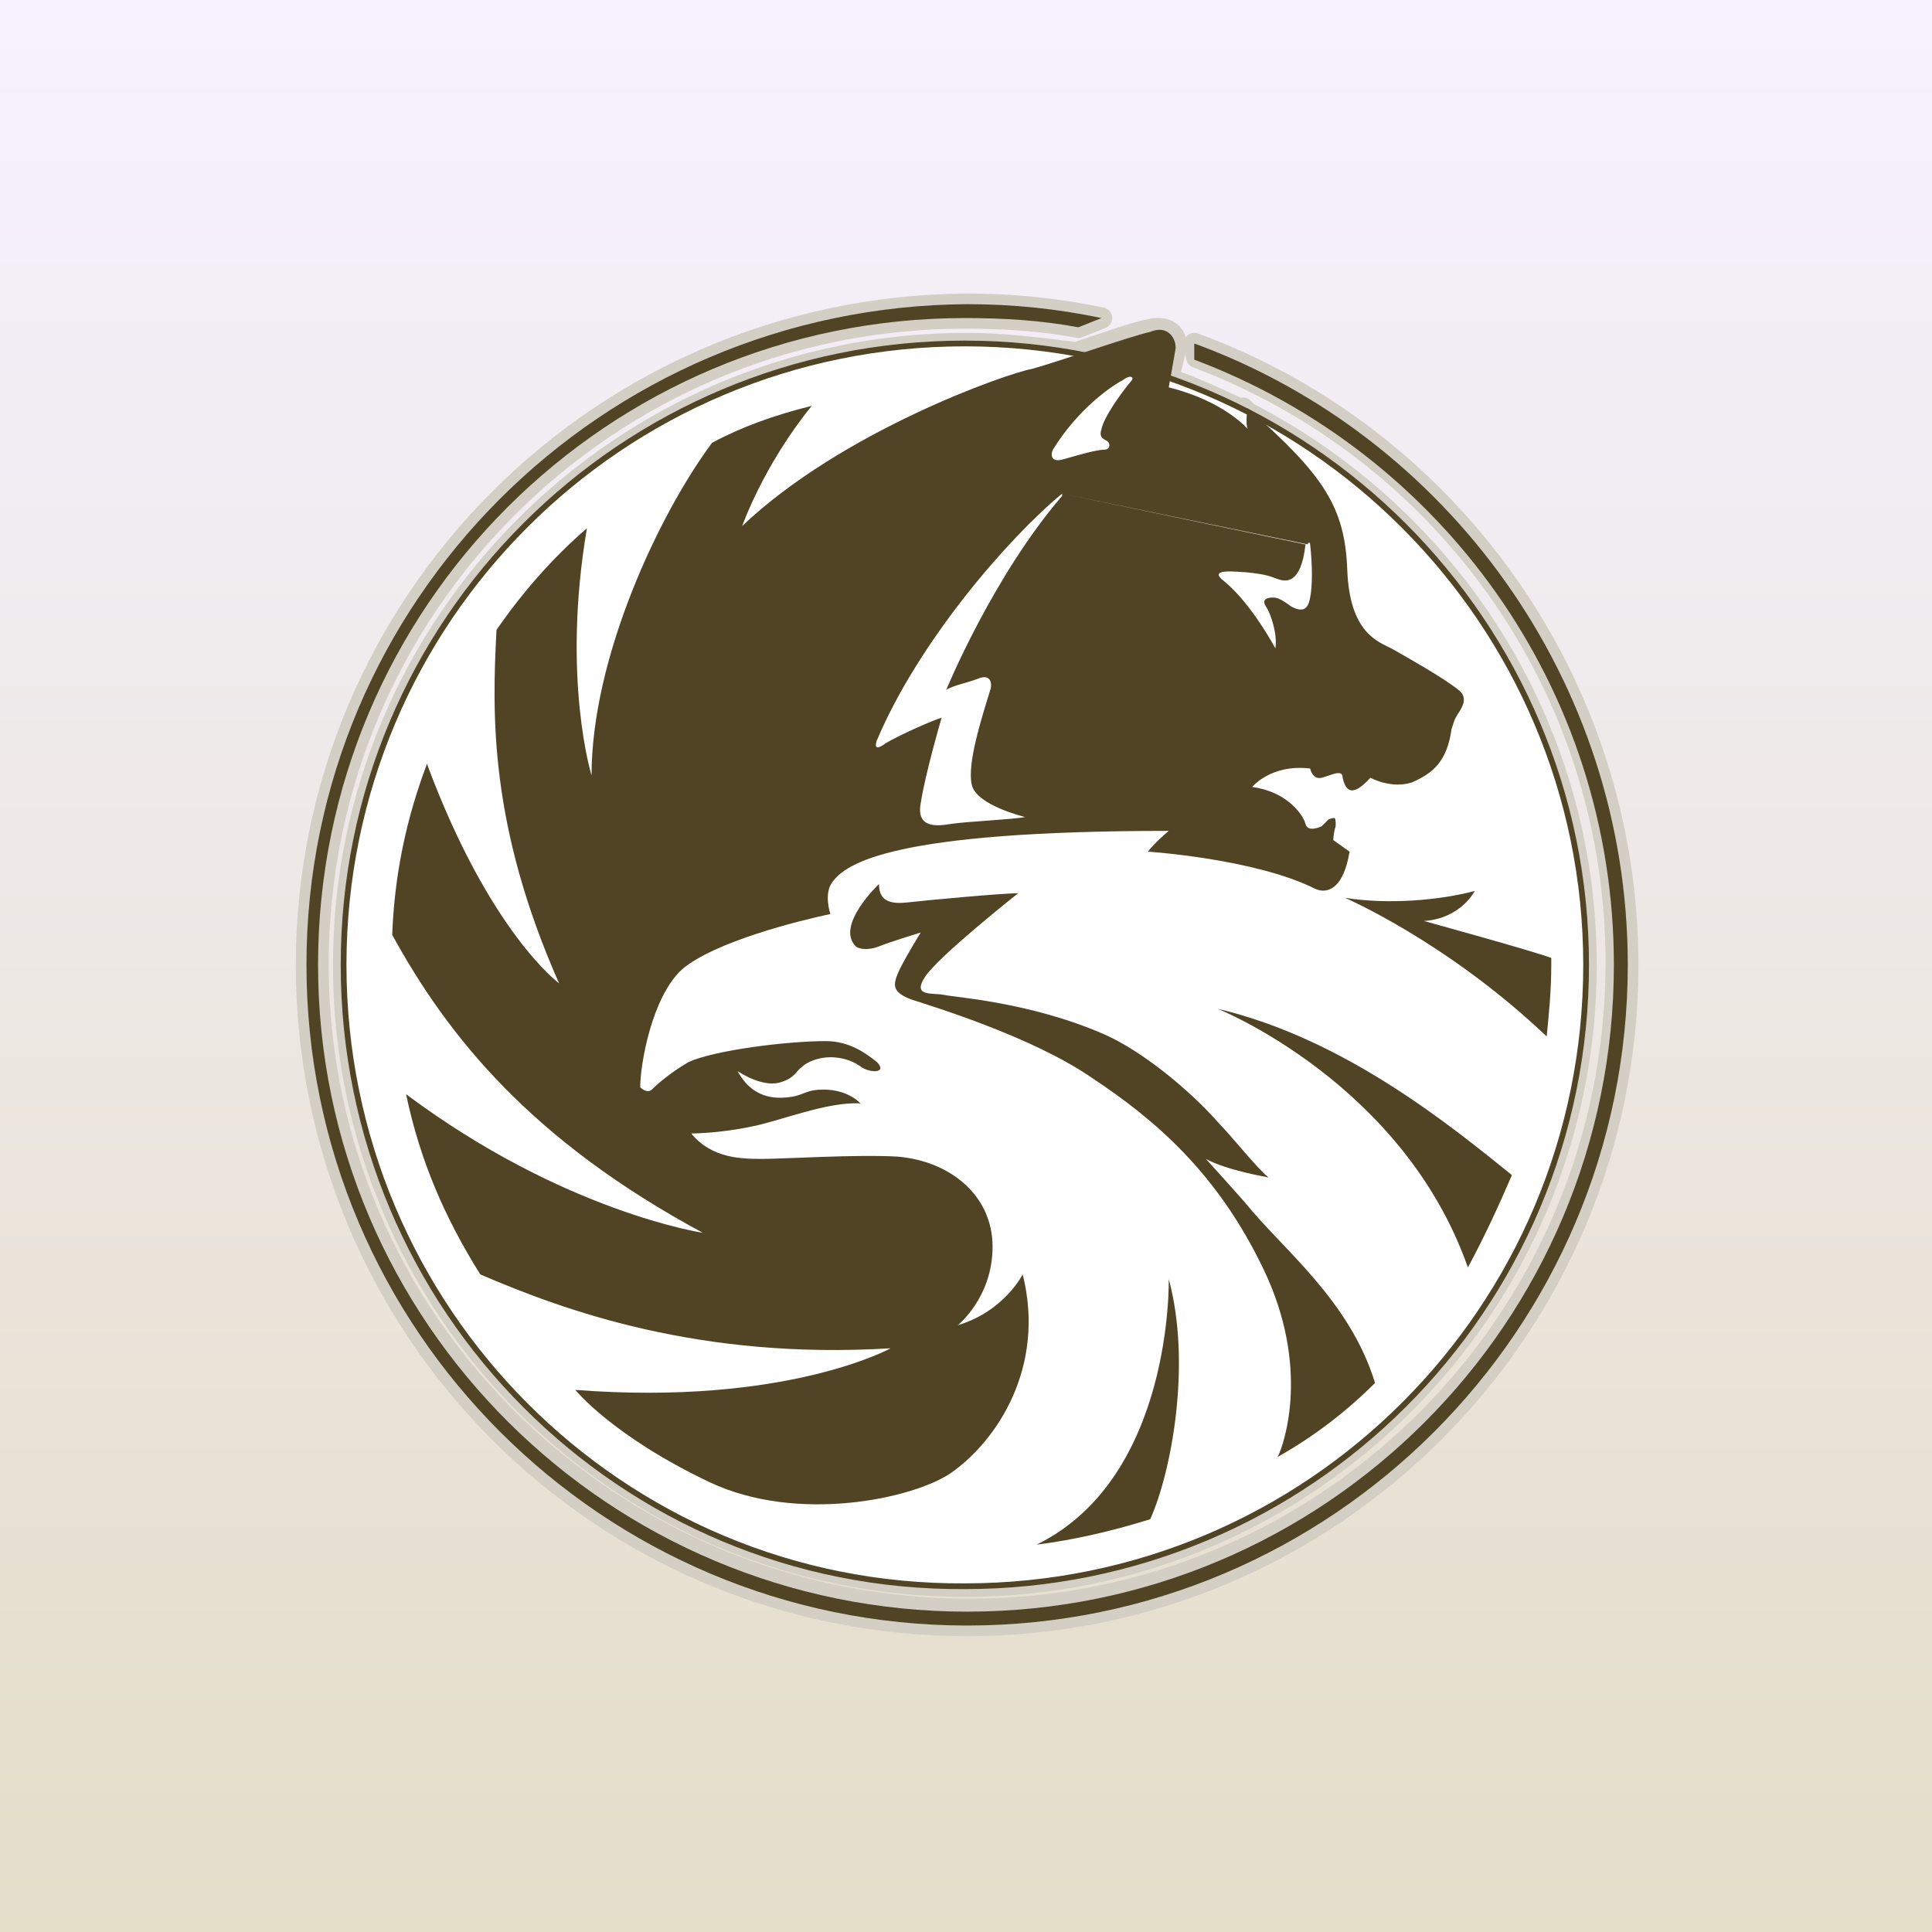
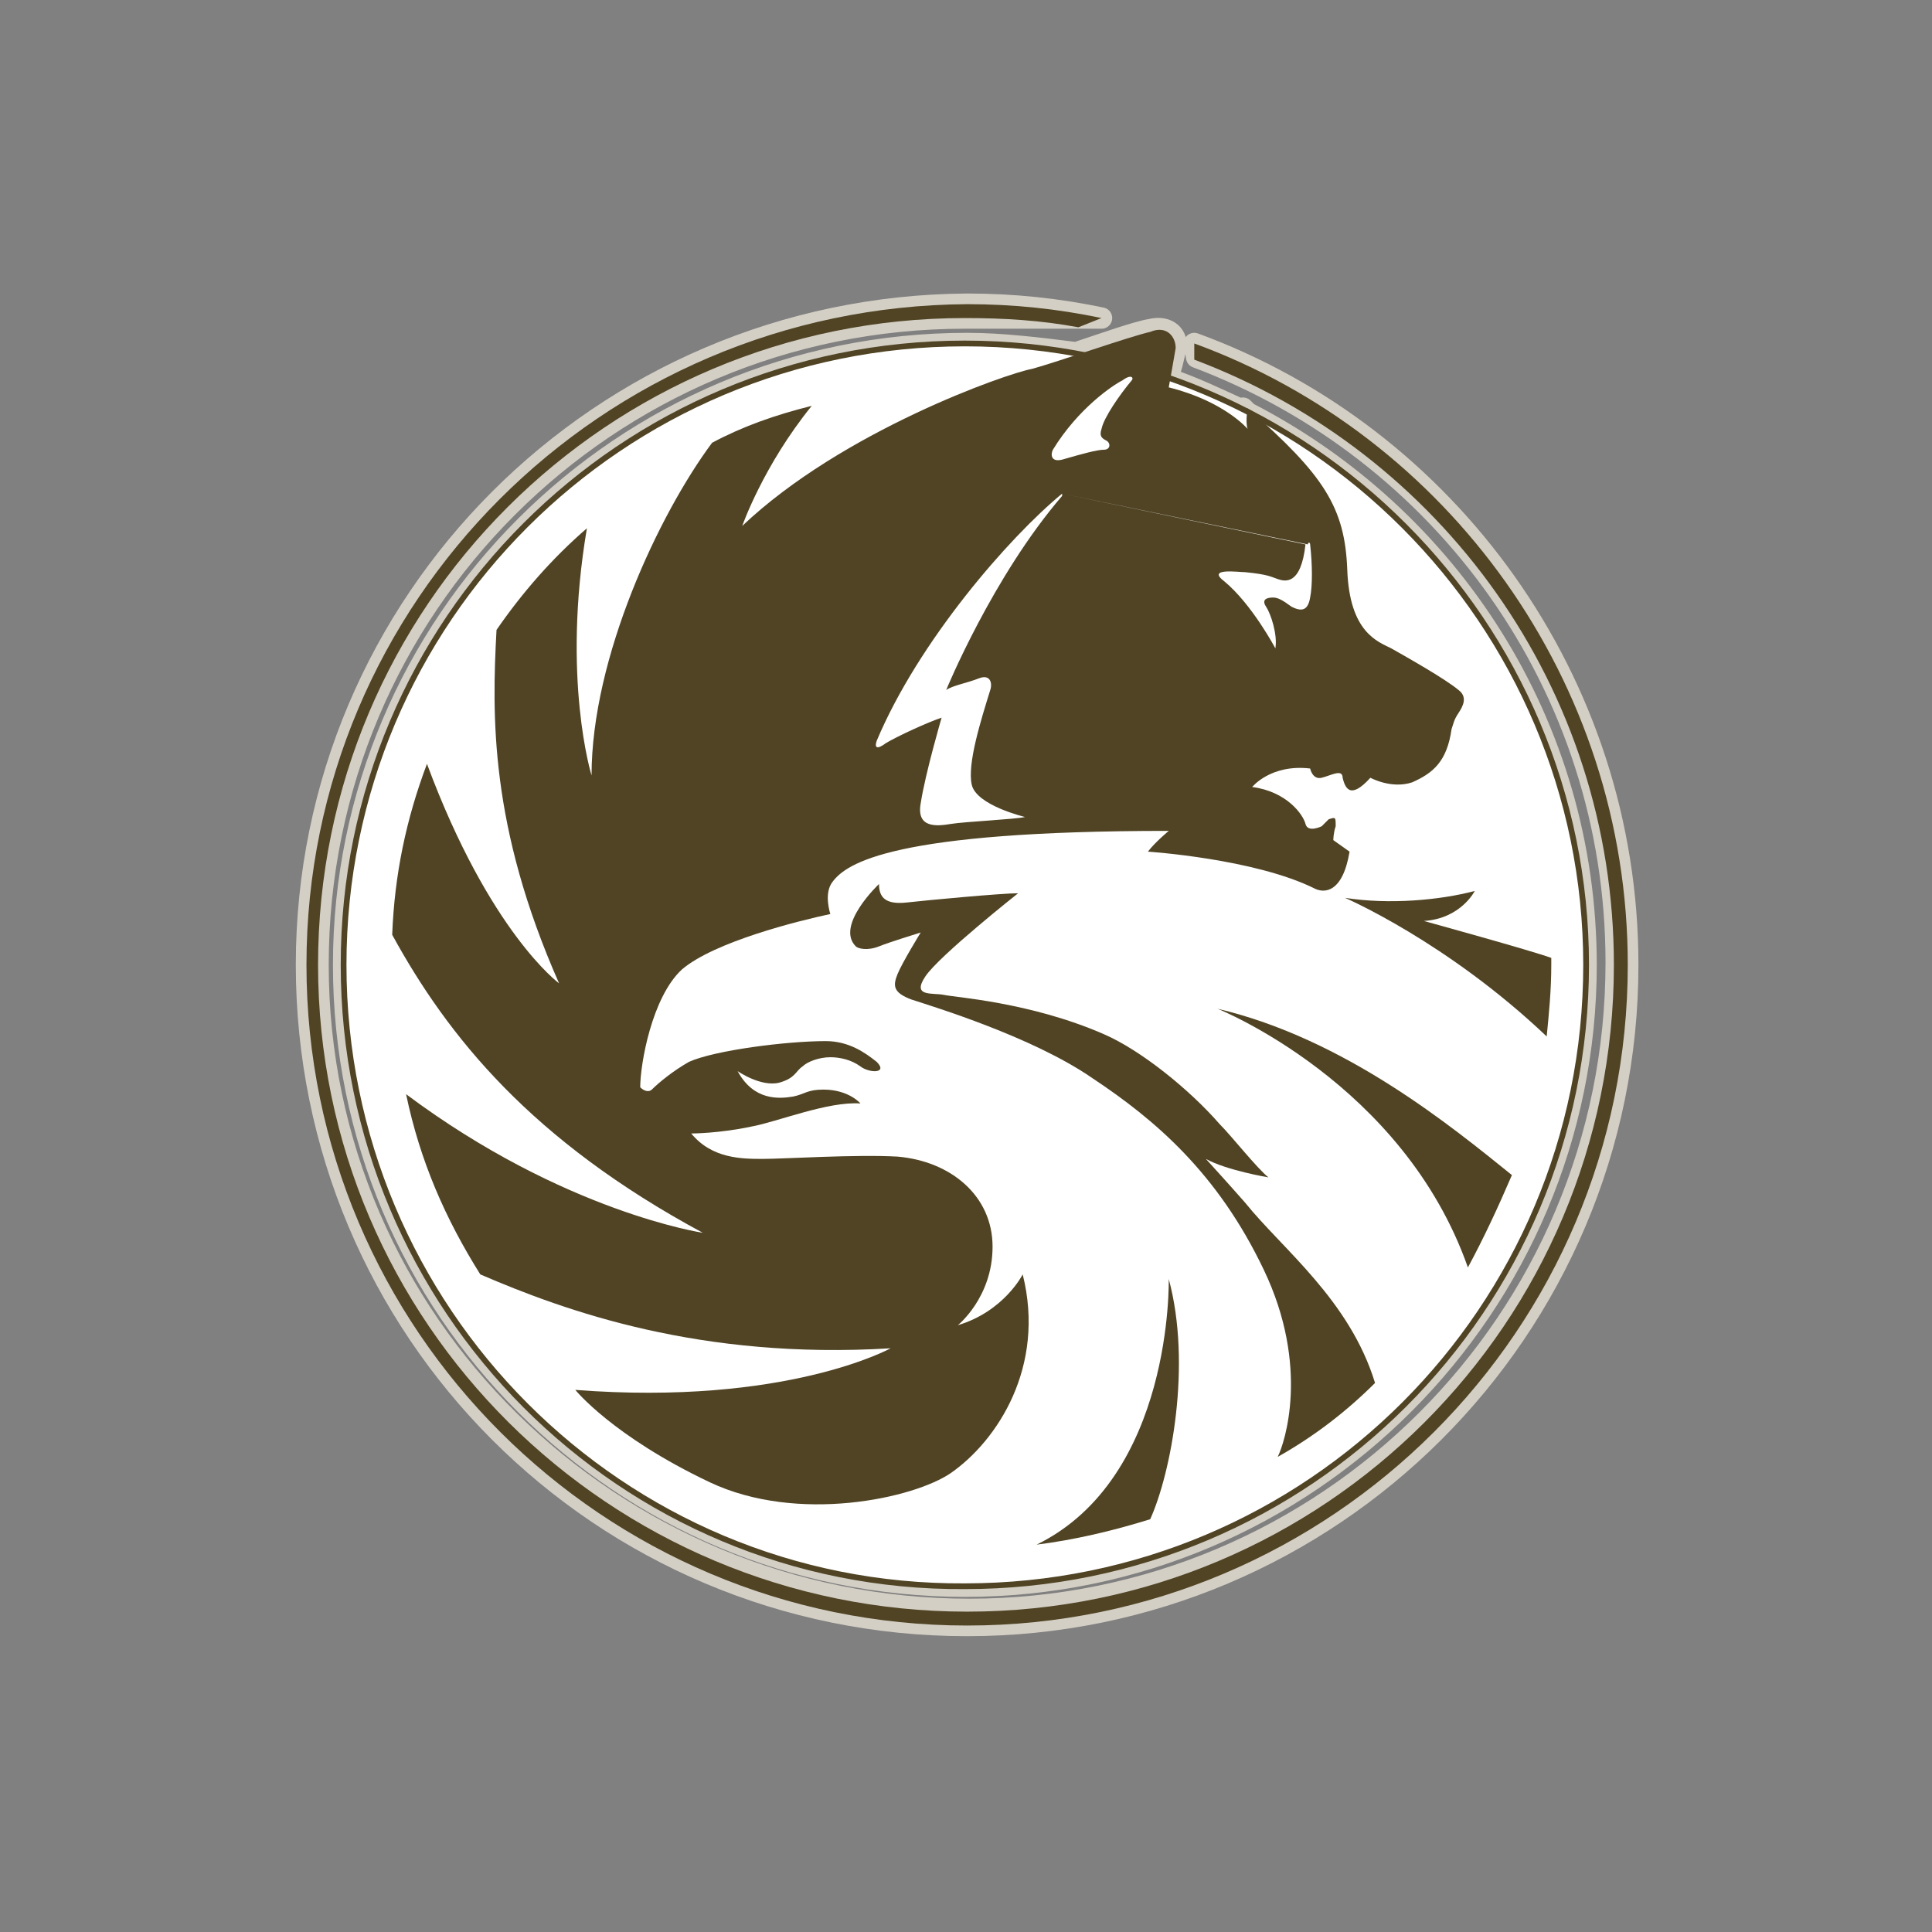
<svg xmlns="http://www.w3.org/2000/svg" width="32" height="32" viewBox="0 0 32 32" fill="none">
  <rect x="0" y="0" width="32" height="32" fill="#808080" stroke="none" />
-   <rect width="32" height="32" fill="url(#paint0_linear_2515_52531)" />
  <path fill-rule="evenodd" clip-rule="evenodd" d="M16.02 5.689C10.299 5.689 5.691 10.318 5.691 15.981C5.691 21.682 10.299 26.273 15.981 26.273C21.663 26.273 26.271 21.643 26.271 15.981C26.271 12.002 24.006 8.558 20.665 6.837C20.627 6.798 20.627 6.798 20.588 6.76C20.588 6.76 20.588 6.76 20.588 6.798C20.166 6.607 19.782 6.416 19.321 6.263C19.398 6.148 19.437 5.918 19.475 5.765C19.513 5.574 19.36 5.383 19.053 5.459C18.822 5.497 18.285 5.689 17.824 5.842C17.21 5.765 16.595 5.689 16.02 5.689Z" fill="#504424" stroke="#D4CFC5" stroke-width="0.353" stroke-miterlimit="2.613" stroke-linejoin="round" />
-   <path fill-rule="evenodd" clip-rule="evenodd" d="M16.019 26.924C22.047 26.924 26.961 22.026 26.961 15.981C26.961 11.275 23.966 7.219 19.781 5.689L19.82 5.918C23.889 7.449 26.769 11.351 26.769 15.943C26.769 21.873 21.97 26.656 16.057 26.656C10.144 26.656 5.268 21.911 5.268 15.981C5.268 10.05 10.067 5.268 15.98 5.268C16.633 5.268 17.247 5.306 17.861 5.421L18.245 5.268C17.516 5.115 16.787 5.038 16.019 5.038C9.952 5.077 5.076 9.974 5.076 15.981C5.076 22.026 9.952 26.924 16.019 26.924Z" fill="#504424" stroke="#D4CFC5" stroke-width="0.353" stroke-miterlimit="2.613" stroke-linejoin="round" />
+   <path fill-rule="evenodd" clip-rule="evenodd" d="M16.019 26.924C22.047 26.924 26.961 22.026 26.961 15.981C26.961 11.275 23.966 7.219 19.781 5.689L19.82 5.918C23.889 7.449 26.769 11.351 26.769 15.943C26.769 21.873 21.97 26.656 16.057 26.656C10.144 26.656 5.268 21.911 5.268 15.981C5.268 10.05 10.067 5.268 15.98 5.268L18.245 5.268C17.516 5.115 16.787 5.038 16.019 5.038C9.952 5.077 5.076 9.974 5.076 15.981C5.076 22.026 9.952 26.924 16.019 26.924Z" fill="#504424" stroke="#D4CFC5" stroke-width="0.353" stroke-miterlimit="2.613" stroke-linejoin="round" />
  <path fill-rule="evenodd" clip-rule="evenodd" d="M5.691 15.981C5.691 10.28 10.299 5.689 15.981 5.689C21.663 5.689 26.271 10.318 26.271 15.981C26.271 21.682 21.663 26.273 15.981 26.273C10.299 26.311 5.691 21.682 5.691 15.981Z" fill="white" stroke="#504424" stroke-width="0.095" stroke-miterlimit="2.613" stroke-linejoin="round" />
  <path fill-rule="evenodd" clip-rule="evenodd" d="M19.781 5.957C23.851 7.487 26.731 11.39 26.731 15.981C26.731 21.911 21.931 26.694 16.019 26.694C10.106 26.694 5.268 21.911 5.268 15.981C5.268 10.05 10.067 5.268 15.98 5.268C16.633 5.268 17.247 5.306 17.861 5.421L18.245 5.268C17.516 5.115 16.787 5.038 16.019 5.038C9.952 5.077 5.076 9.974 5.076 15.981C5.076 22.026 9.991 26.924 16.019 26.924C22.047 26.924 26.961 22.026 26.961 15.981C26.961 11.275 23.966 7.219 19.781 5.689V5.957Z" fill="#504424" />
  <path fill-rule="evenodd" clip-rule="evenodd" d="M10.796 18.047C10.912 17.932 11.142 17.741 11.411 17.588C11.833 17.397 13.023 17.244 13.676 17.244C14.06 17.244 14.329 17.435 14.521 17.588C14.713 17.779 14.405 17.779 14.252 17.664C14.098 17.55 13.906 17.511 13.753 17.511C13.561 17.511 13.369 17.588 13.292 17.664C13.177 17.741 13.177 17.856 12.908 17.932C12.601 18.009 12.217 17.741 12.217 17.741C12.486 18.238 12.908 18.2 13.138 18.162C13.33 18.123 13.369 18.047 13.637 18.047C14.06 18.047 14.252 18.277 14.252 18.277C13.714 18.238 12.87 18.583 12.447 18.659C11.91 18.774 11.449 18.774 11.449 18.774C11.794 19.195 12.294 19.195 12.639 19.195C12.985 19.195 14.175 19.118 14.866 19.157C15.749 19.233 16.44 19.807 16.44 20.649C16.44 21.491 15.864 21.95 15.864 21.95C16.632 21.72 16.939 21.108 16.939 21.108C17.323 22.638 16.517 23.863 15.749 24.398C15.135 24.819 13.215 25.24 11.756 24.551C10.144 23.786 9.529 23.021 9.529 23.021C13.023 23.289 14.751 22.332 14.751 22.332C11.603 22.523 9.376 21.72 7.955 21.108C7.379 20.19 6.957 19.233 6.726 18.123C9.337 20.075 11.641 20.419 11.641 20.419C8.8 18.889 7.418 17.167 6.496 15.483C6.534 14.489 6.726 13.57 7.072 12.652C8.109 15.445 9.26 16.287 9.26 16.287C8.109 13.685 8.147 11.849 8.224 10.433C8.646 9.821 9.145 9.247 9.721 8.75C9.299 11.237 9.798 12.844 9.798 12.844C9.798 10.892 10.912 8.52 11.794 7.334C12.294 7.066 12.831 6.875 13.445 6.722C12.639 7.717 12.294 8.711 12.294 8.711C13.945 7.143 16.671 6.186 17.093 6.11C17.515 5.995 18.706 5.574 19.051 5.497C19.32 5.383 19.473 5.574 19.473 5.765C19.435 5.995 19.358 6.416 19.358 6.416C20.28 6.645 20.664 7.104 20.664 7.104C20.625 6.99 20.664 6.76 20.664 6.76C21.931 7.87 22.276 8.405 22.315 9.438C22.353 10.471 22.814 10.624 23.044 10.739C23.313 10.892 23.927 11.237 24.157 11.428C24.311 11.543 24.234 11.696 24.157 11.81C24.081 11.925 24.081 11.963 24.042 12.078C23.966 12.614 23.735 12.805 23.39 12.958C23.044 13.073 22.698 12.882 22.698 12.882C22.353 13.264 22.276 13.035 22.238 12.882C22.238 12.729 22.046 12.844 21.892 12.882C21.739 12.92 21.7 12.729 21.7 12.729C21.048 12.652 20.74 13.035 20.74 13.035C21.316 13.111 21.585 13.494 21.623 13.647C21.662 13.8 21.892 13.685 21.892 13.685C21.892 13.685 21.931 13.647 22.007 13.57C22.123 13.532 22.123 13.532 22.123 13.685C22.084 13.8 22.084 13.915 22.084 13.915L22.353 14.106C22.238 14.795 21.931 14.795 21.777 14.718C20.779 14.221 19.013 14.106 19.013 14.106C19.128 13.953 19.358 13.762 19.358 13.762C14.789 13.762 14.021 14.297 13.791 14.604C13.637 14.795 13.753 15.139 13.753 15.139C13.215 15.254 11.833 15.598 11.295 16.057C10.796 16.517 10.604 17.626 10.604 18.009C10.681 18.085 10.758 18.085 10.796 18.047ZM18.744 6.301C18.782 6.263 18.744 6.186 18.59 6.301C18.437 6.377 17.861 6.76 17.439 7.449C17.4 7.525 17.4 7.678 17.631 7.602C17.899 7.525 18.168 7.449 18.283 7.449C18.398 7.449 18.398 7.334 18.322 7.296C18.245 7.257 18.206 7.219 18.245 7.104C18.283 6.913 18.552 6.53 18.744 6.301ZM17.592 8.176C16.709 8.903 15.212 10.624 14.521 12.27C14.482 12.384 14.521 12.423 14.674 12.308C14.866 12.193 15.365 11.963 15.596 11.887C15.596 11.887 15.327 12.805 15.25 13.303C15.173 13.723 15.519 13.685 15.749 13.647C15.979 13.609 16.824 13.57 16.978 13.532C16.978 13.532 16.172 13.341 16.095 12.997C16.018 12.652 16.248 11.925 16.402 11.428C16.44 11.313 16.402 11.16 16.21 11.237C16.018 11.313 15.787 11.351 15.672 11.428C15.672 11.428 16.44 9.553 17.592 8.214V8.176L21.623 9.017C21.547 9.706 21.278 9.63 21.163 9.591C21.048 9.553 21.009 9.515 20.625 9.477C20.51 9.477 19.973 9.4 20.28 9.63C20.74 10.012 21.124 10.739 21.124 10.739C21.163 10.51 21.048 10.165 20.971 10.05C20.894 9.936 20.971 9.897 21.086 9.897C21.163 9.897 21.239 9.936 21.393 10.05C21.547 10.127 21.662 10.127 21.7 9.897C21.739 9.706 21.739 9.362 21.7 9.017C21.7 8.979 21.662 8.979 21.662 9.017L17.592 8.176Z" fill="#504424" />
  <path fill-rule="evenodd" clip-rule="evenodd" d="M22.775 22.906C22.353 21.529 21.239 20.687 20.625 19.922C20.357 19.616 19.973 19.195 19.973 19.195C20.318 19.386 21.009 19.501 21.009 19.501C20.817 19.348 20.395 18.812 20.203 18.621C19.704 18.047 18.898 17.396 18.283 17.129C17.055 16.593 15.787 16.517 15.634 16.478C15.442 16.44 15.096 16.517 15.327 16.172C15.557 15.828 16.863 14.795 16.863 14.795C16.594 14.795 15.365 14.909 15.02 14.948C14.674 14.986 14.559 14.871 14.559 14.642C14.559 14.642 13.829 15.33 14.175 15.675C14.213 15.713 14.367 15.751 14.559 15.675C14.751 15.598 15.135 15.483 15.25 15.445C15.25 15.445 14.943 15.943 14.866 16.134C14.789 16.325 14.789 16.44 15.096 16.555C15.442 16.669 17.093 17.167 18.091 17.856C19.128 18.544 20.165 19.424 20.932 21.031C21.7 22.638 21.278 23.901 21.163 24.13C21.777 23.786 22.315 23.365 22.775 22.906Z" fill="#504424" />
  <path fill-rule="evenodd" clip-rule="evenodd" d="M25.042 19.463C24.044 18.659 22.278 17.205 20.166 16.708C20.166 16.708 23.238 17.932 24.313 20.993C24.581 20.496 24.812 19.998 25.042 19.463Z" fill="#504424" />
  <path fill-rule="evenodd" clip-rule="evenodd" d="M19.051 25.163C19.397 24.398 19.742 22.6 19.358 21.184C19.358 21.184 19.435 24.475 17.17 25.584C17.784 25.508 18.437 25.355 19.051 25.163Z" fill="#504424" />
  <path fill-rule="evenodd" clip-rule="evenodd" d="M25.694 15.866C25.387 15.751 23.583 15.254 23.583 15.254C24.197 15.216 24.427 14.757 24.427 14.757C23.852 14.91 23.007 14.986 22.277 14.871C22.277 14.871 23.967 15.598 25.618 17.167C25.656 16.784 25.694 16.402 25.694 15.981C25.694 15.943 25.694 15.904 25.694 15.866Z" fill="#504424" />
  <defs>
    <linearGradient id="paint0_linear_2515_52531" x1="16" y1="0" x2="16" y2="32" gradientUnits="userSpaceOnUse">
      <stop stop-color="#F6F2FF" />
      <stop offset="1" stop-color="#E4DDC8" />
    </linearGradient>
  </defs>
</svg>